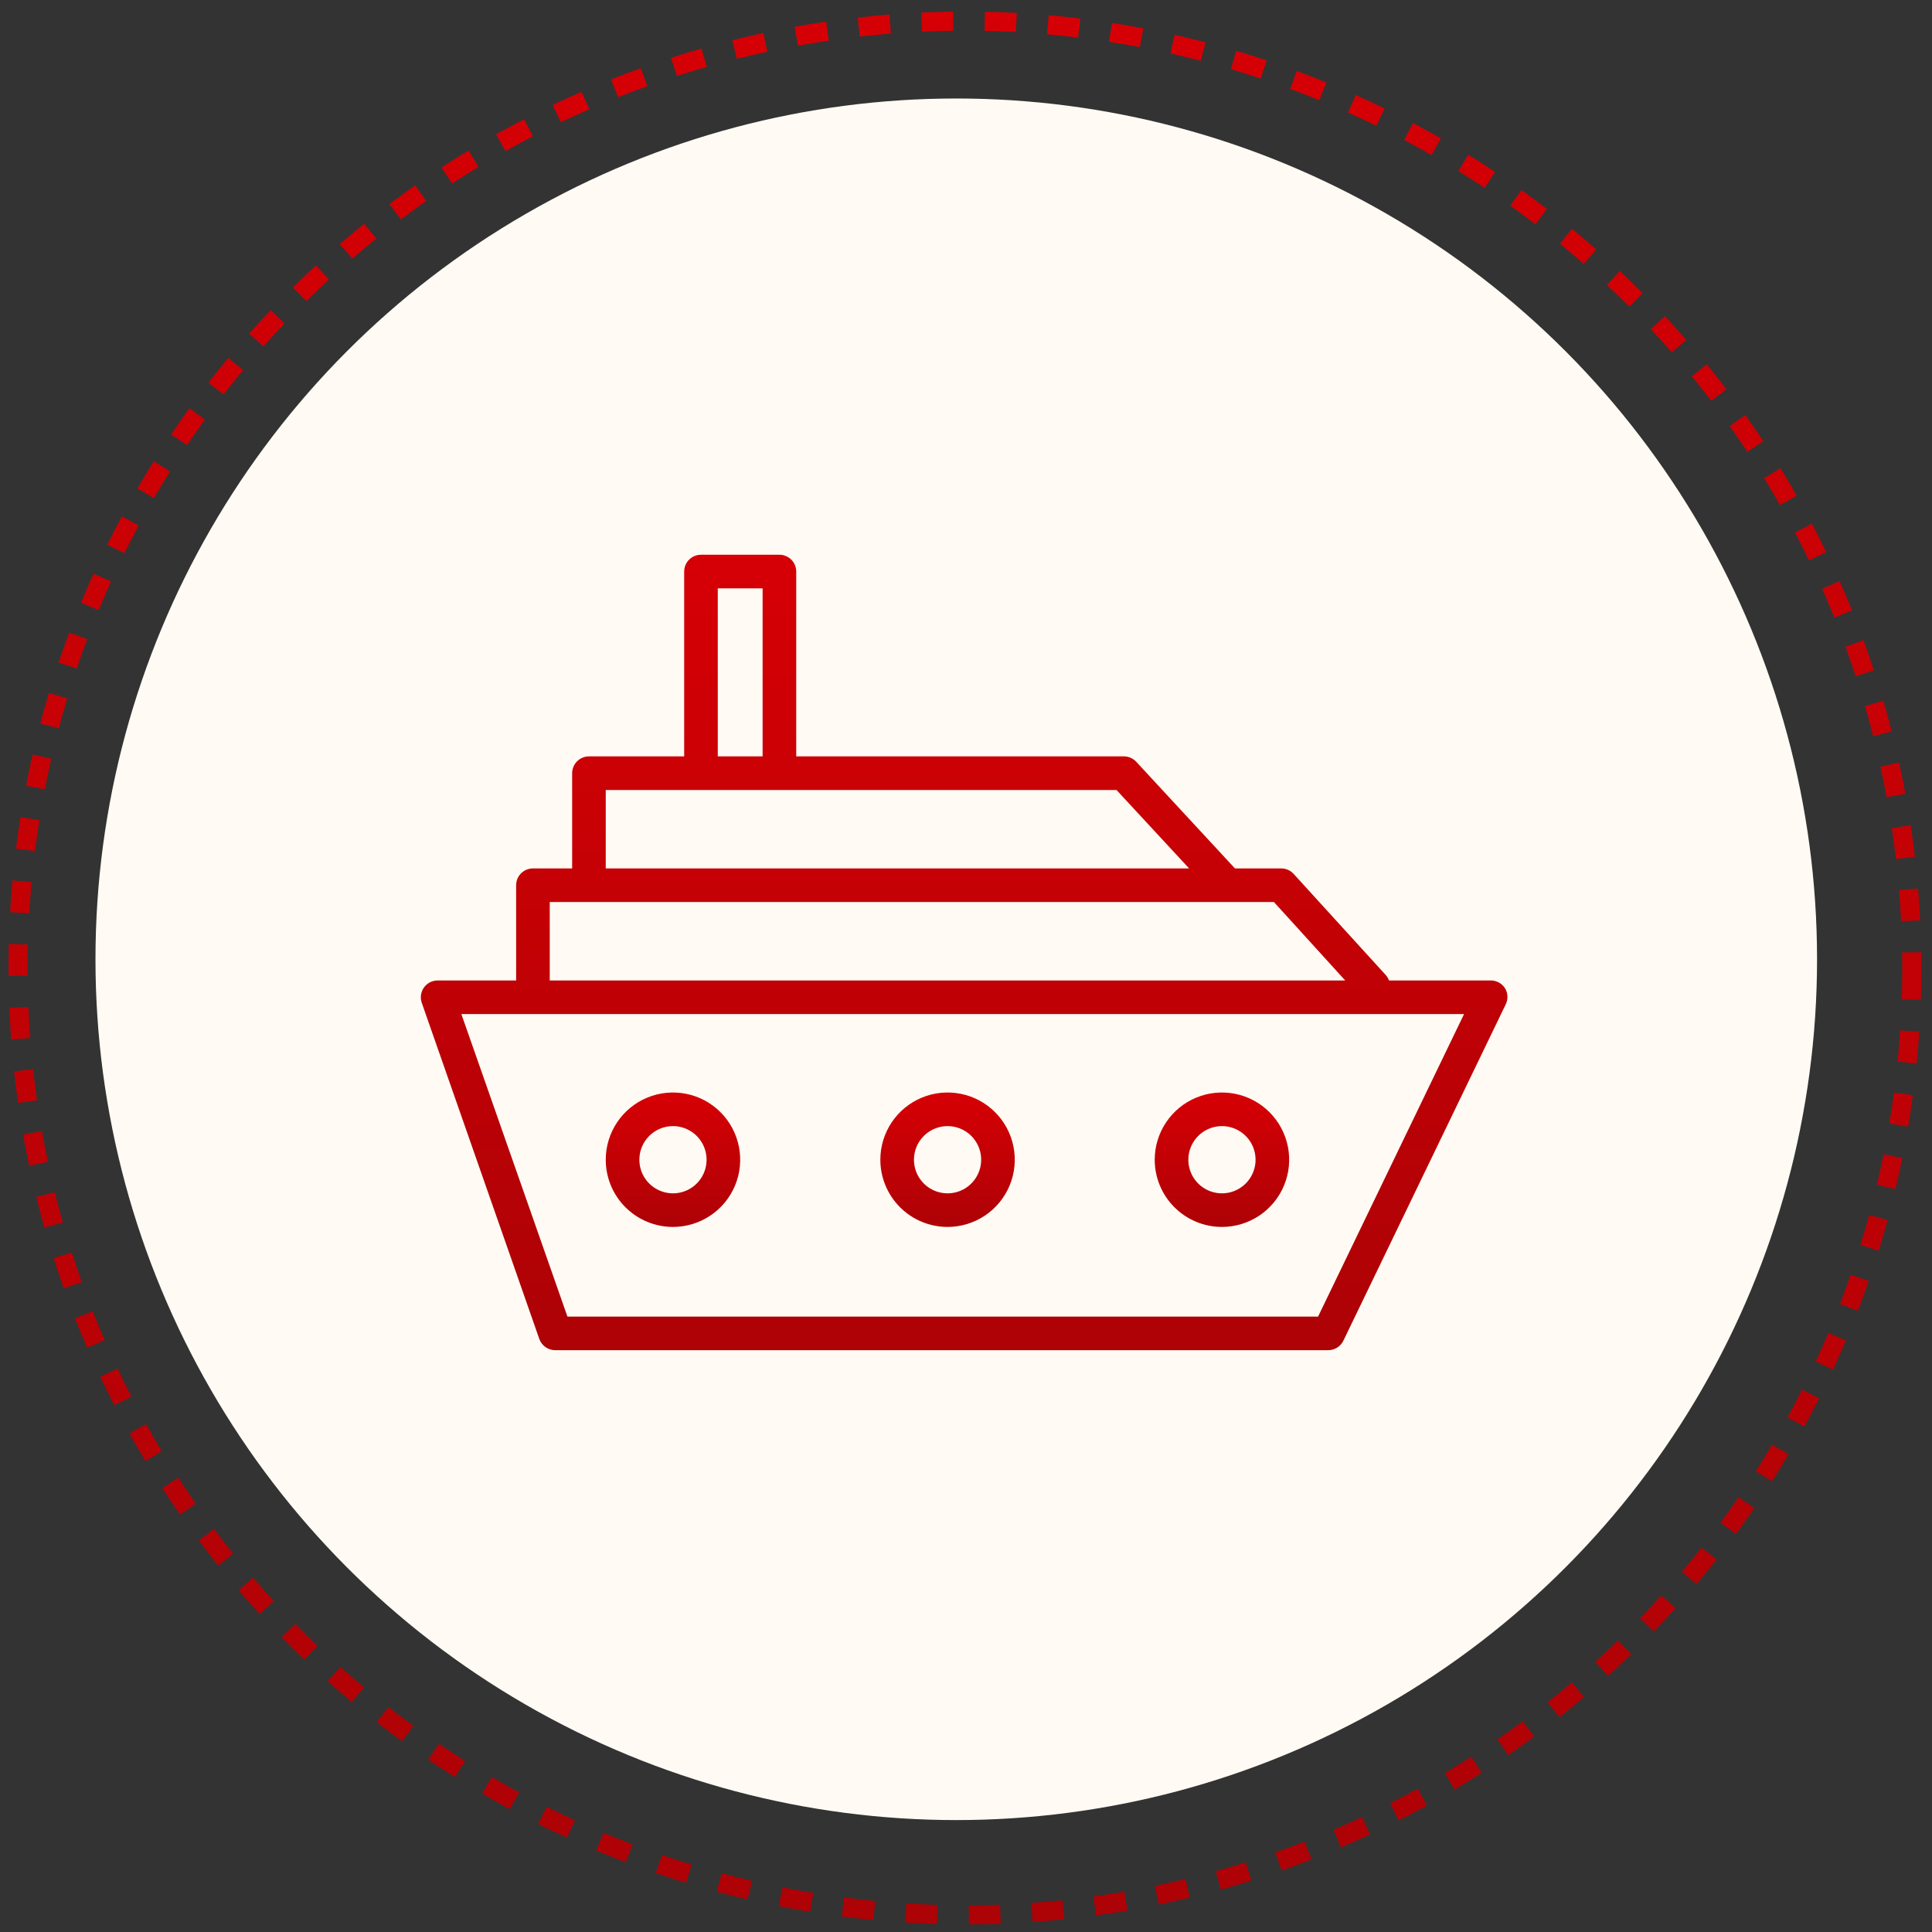
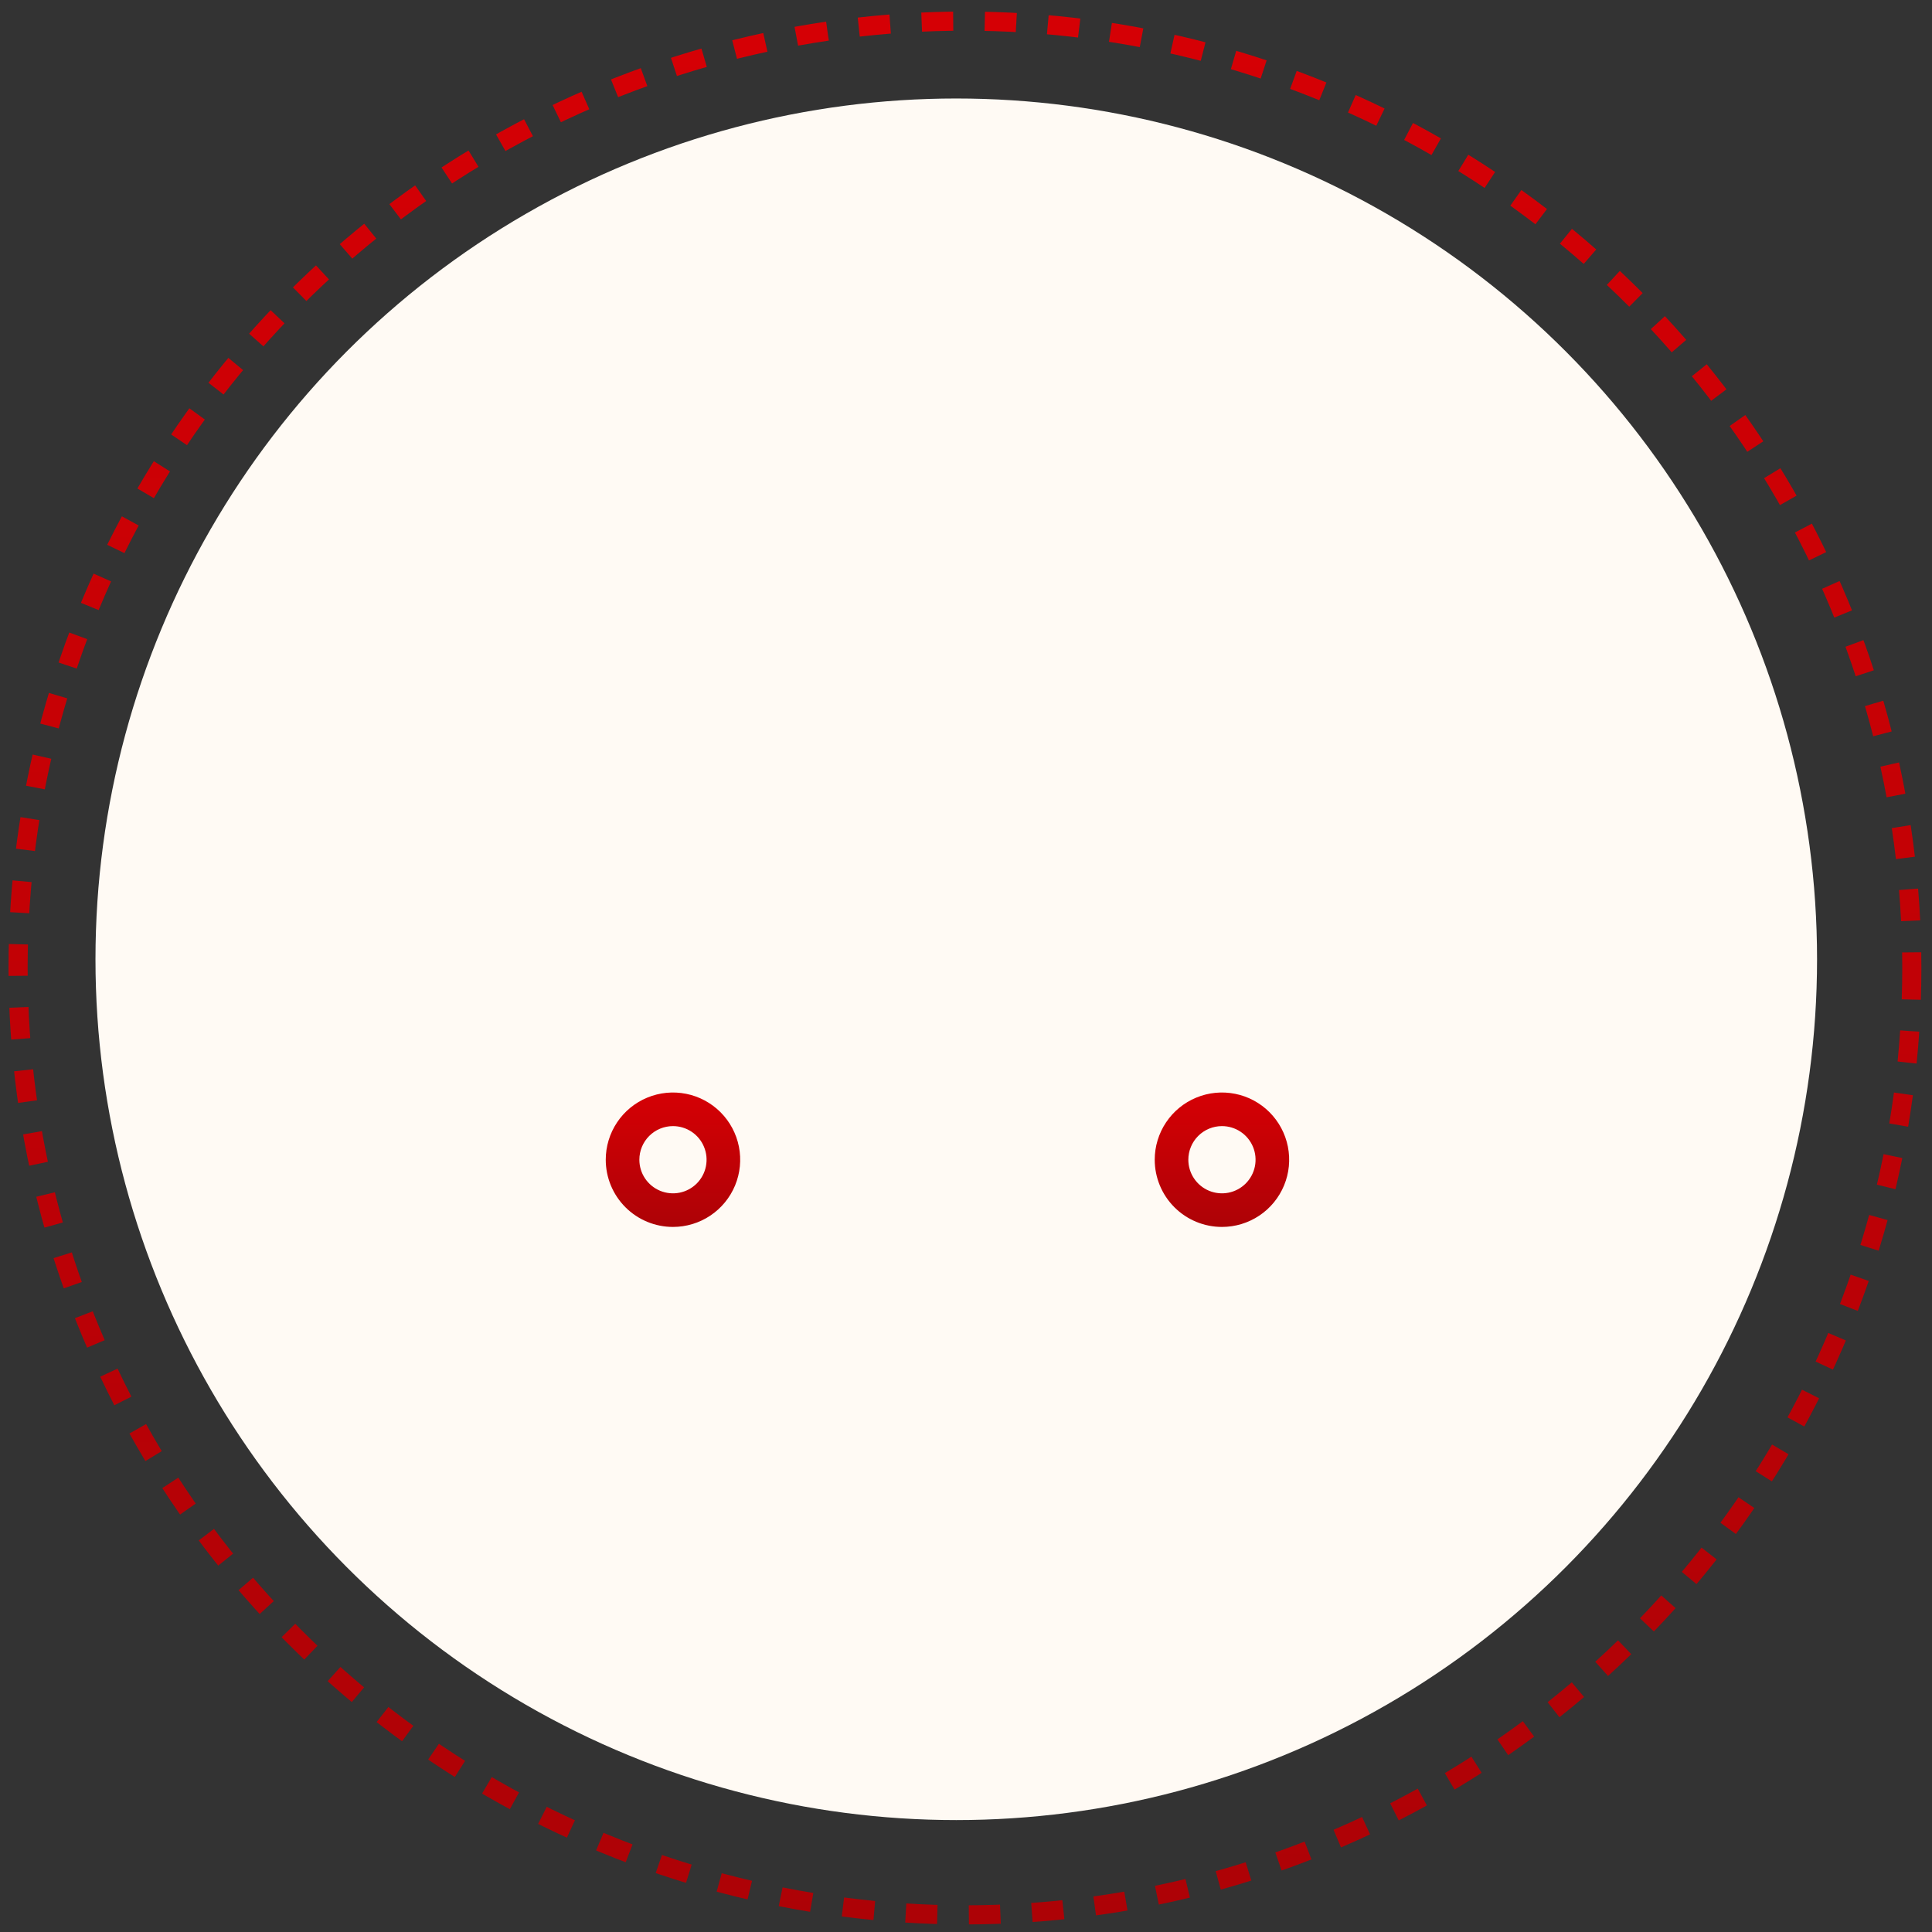
<svg xmlns="http://www.w3.org/2000/svg" width="101" height="101" viewBox="0 0 101 101" fill="none">
  <rect x="0" y="0" width="101" height="101" fill="#333333" stroke="none" />
  <circle cx="49.991" cy="50.149" r="45" fill="#FFFAF4" />
  <circle cx="50.445" cy="50.604" r="49.5" stroke="url(#paint0_linear_1162_161)" stroke-dasharray="1.65 1.65" />
-   <path d="M78.681 51.666C78.601 51.541 78.492 51.437 78.362 51.365C78.231 51.294 78.085 51.256 77.937 51.256H72.613C72.573 51.145 72.511 51.044 72.431 50.958L67.629 45.686C67.547 45.597 67.448 45.525 67.337 45.475C67.226 45.426 67.106 45.4 66.984 45.399H64.56L59.4 39.824C59.318 39.735 59.218 39.664 59.107 39.616C58.996 39.567 58.876 39.542 58.755 39.542H41.624V29.878C41.624 29.645 41.532 29.422 41.367 29.257C41.202 29.093 40.978 29 40.745 29H36.646C36.413 29 36.189 29.093 36.024 29.257C35.86 29.422 35.767 29.645 35.767 29.878V39.542H30.789C30.556 39.542 30.332 39.635 30.168 39.8C30.003 39.965 29.91 40.188 29.91 40.421V45.399H27.86C27.627 45.399 27.404 45.492 27.239 45.657C27.074 45.821 26.982 46.045 26.982 46.278V51.256H22.882C22.741 51.256 22.602 51.289 22.477 51.353C22.352 51.418 22.244 51.511 22.162 51.626C22.081 51.741 22.028 51.874 22.008 52.013C21.989 52.153 22.003 52.295 22.05 52.428L28.194 69.998C28.255 70.17 28.368 70.319 28.517 70.424C28.666 70.529 28.844 70.585 29.026 70.584H69.438C69.604 70.584 69.766 70.537 69.906 70.449C70.045 70.361 70.157 70.235 70.229 70.086L78.71 52.516C78.777 52.383 78.81 52.236 78.805 52.087C78.8 51.938 78.757 51.794 78.681 51.666ZM37.524 30.757H39.867V39.542H37.524V30.757ZM31.667 41.3H58.369L62.164 45.399H31.667V41.3ZM28.739 47.156H66.598L70.323 51.256H28.739V47.156ZM68.906 68.827H29.664L24.118 53.013H76.537L68.906 68.827Z" fill="url(#paint1_linear_1162_161)" />
  <path d="M35.181 64.141C35.876 64.141 36.556 63.935 37.133 63.549C37.711 63.163 38.162 62.614 38.428 61.972C38.694 61.33 38.763 60.623 38.628 59.942C38.492 59.26 38.157 58.634 37.666 58.142C37.175 57.651 36.548 57.316 35.867 57.181C35.185 57.045 34.478 57.115 33.836 57.381C33.194 57.647 32.645 58.097 32.259 58.675C31.873 59.253 31.667 59.932 31.667 60.627C31.667 61.559 32.037 62.453 32.696 63.112C33.355 63.771 34.249 64.141 35.181 64.141ZM35.181 58.87C35.529 58.87 35.868 58.973 36.157 59.166C36.446 59.359 36.672 59.634 36.804 59.955C36.937 60.276 36.972 60.629 36.904 60.97C36.837 61.311 36.669 61.624 36.424 61.87C36.178 62.115 35.865 62.283 35.524 62.351C35.183 62.418 34.83 62.384 34.509 62.251C34.188 62.118 33.913 61.892 33.72 61.603C33.527 61.315 33.424 60.975 33.424 60.627C33.424 60.161 33.609 59.714 33.939 59.385C34.268 59.055 34.715 58.87 35.181 58.87Z" fill="url(#paint2_linear_1162_161)" />
-   <path d="M49.536 64.141C50.231 64.141 50.91 63.935 51.488 63.549C52.066 63.163 52.516 62.614 52.782 61.972C53.048 61.33 53.118 60.623 52.982 59.942C52.847 59.26 52.512 58.634 52.02 58.142C51.529 57.651 50.903 57.316 50.221 57.181C49.539 57.045 48.833 57.115 48.191 57.381C47.549 57.647 47 58.097 46.614 58.675C46.228 59.253 46.022 59.932 46.022 60.627C46.022 61.559 46.392 62.453 47.051 63.112C47.71 63.771 48.604 64.141 49.536 64.141ZM49.536 58.87C49.883 58.87 50.223 58.973 50.512 59.166C50.801 59.359 51.026 59.634 51.159 59.955C51.292 60.276 51.327 60.629 51.259 60.97C51.191 61.311 51.024 61.624 50.778 61.87C50.532 62.115 50.219 62.283 49.878 62.351C49.538 62.418 49.184 62.384 48.863 62.251C48.542 62.118 48.268 61.892 48.075 61.603C47.882 61.315 47.779 60.975 47.779 60.627C47.779 60.161 47.964 59.714 48.293 59.385C48.623 59.055 49.07 58.87 49.536 58.87Z" fill="url(#paint3_linear_1162_161)" />
  <path d="M63.88 64.141C64.575 64.141 65.255 63.935 65.833 63.549C66.411 63.163 66.861 62.614 67.127 61.972C67.393 61.33 67.463 60.623 67.327 59.942C67.191 59.26 66.857 58.634 66.365 58.142C65.874 57.651 65.248 57.316 64.566 57.181C63.884 57.045 63.178 57.115 62.536 57.381C61.893 57.647 61.345 58.097 60.959 58.675C60.572 59.253 60.366 59.932 60.366 60.627C60.366 61.559 60.736 62.453 61.395 63.112C62.054 63.771 62.948 64.141 63.88 64.141ZM63.88 58.87C64.228 58.87 64.568 58.973 64.856 59.166C65.145 59.359 65.371 59.634 65.504 59.955C65.637 60.276 65.671 60.629 65.604 60.97C65.536 61.311 65.368 61.624 65.123 61.87C64.877 62.115 64.564 62.283 64.223 62.351C63.882 62.418 63.529 62.384 63.208 62.251C62.887 62.118 62.612 61.892 62.419 61.603C62.226 61.315 62.123 60.975 62.123 60.627C62.123 60.161 62.308 59.714 62.638 59.385C62.967 59.055 63.414 58.87 63.88 58.87Z" fill="url(#paint4_linear_1162_161)" />
  <defs>
    <linearGradient id="paint0_linear_1162_161" x1="50.445" y1="-0.198" x2="50.445" y2="100.604" gradientUnits="userSpaceOnUse">
      <stop stop-color="#D60005" />
      <stop offset="1" stop-color="#AD0206" />
    </linearGradient>
    <linearGradient id="paint1_linear_1162_161" x1="50.403" y1="28.667" x2="50.403" y2="70.584" gradientUnits="userSpaceOnUse">
      <stop stop-color="#D60005" />
      <stop offset="1" stop-color="#AD0206" />
    </linearGradient>
    <linearGradient id="paint2_linear_1162_161" x1="35.181" y1="57.057" x2="35.181" y2="64.141" gradientUnits="userSpaceOnUse">
      <stop stop-color="#D60005" />
      <stop offset="1" stop-color="#AD0206" />
    </linearGradient>
    <linearGradient id="paint3_linear_1162_161" x1="49.536" y1="57.057" x2="49.536" y2="64.141" gradientUnits="userSpaceOnUse">
      <stop stop-color="#D60005" />
      <stop offset="1" stop-color="#AD0206" />
    </linearGradient>
    <linearGradient id="paint4_linear_1162_161" x1="63.88" y1="57.057" x2="63.88" y2="64.141" gradientUnits="userSpaceOnUse">
      <stop stop-color="#D60005" />
      <stop offset="1" stop-color="#AD0206" />
    </linearGradient>
  </defs>
</svg>